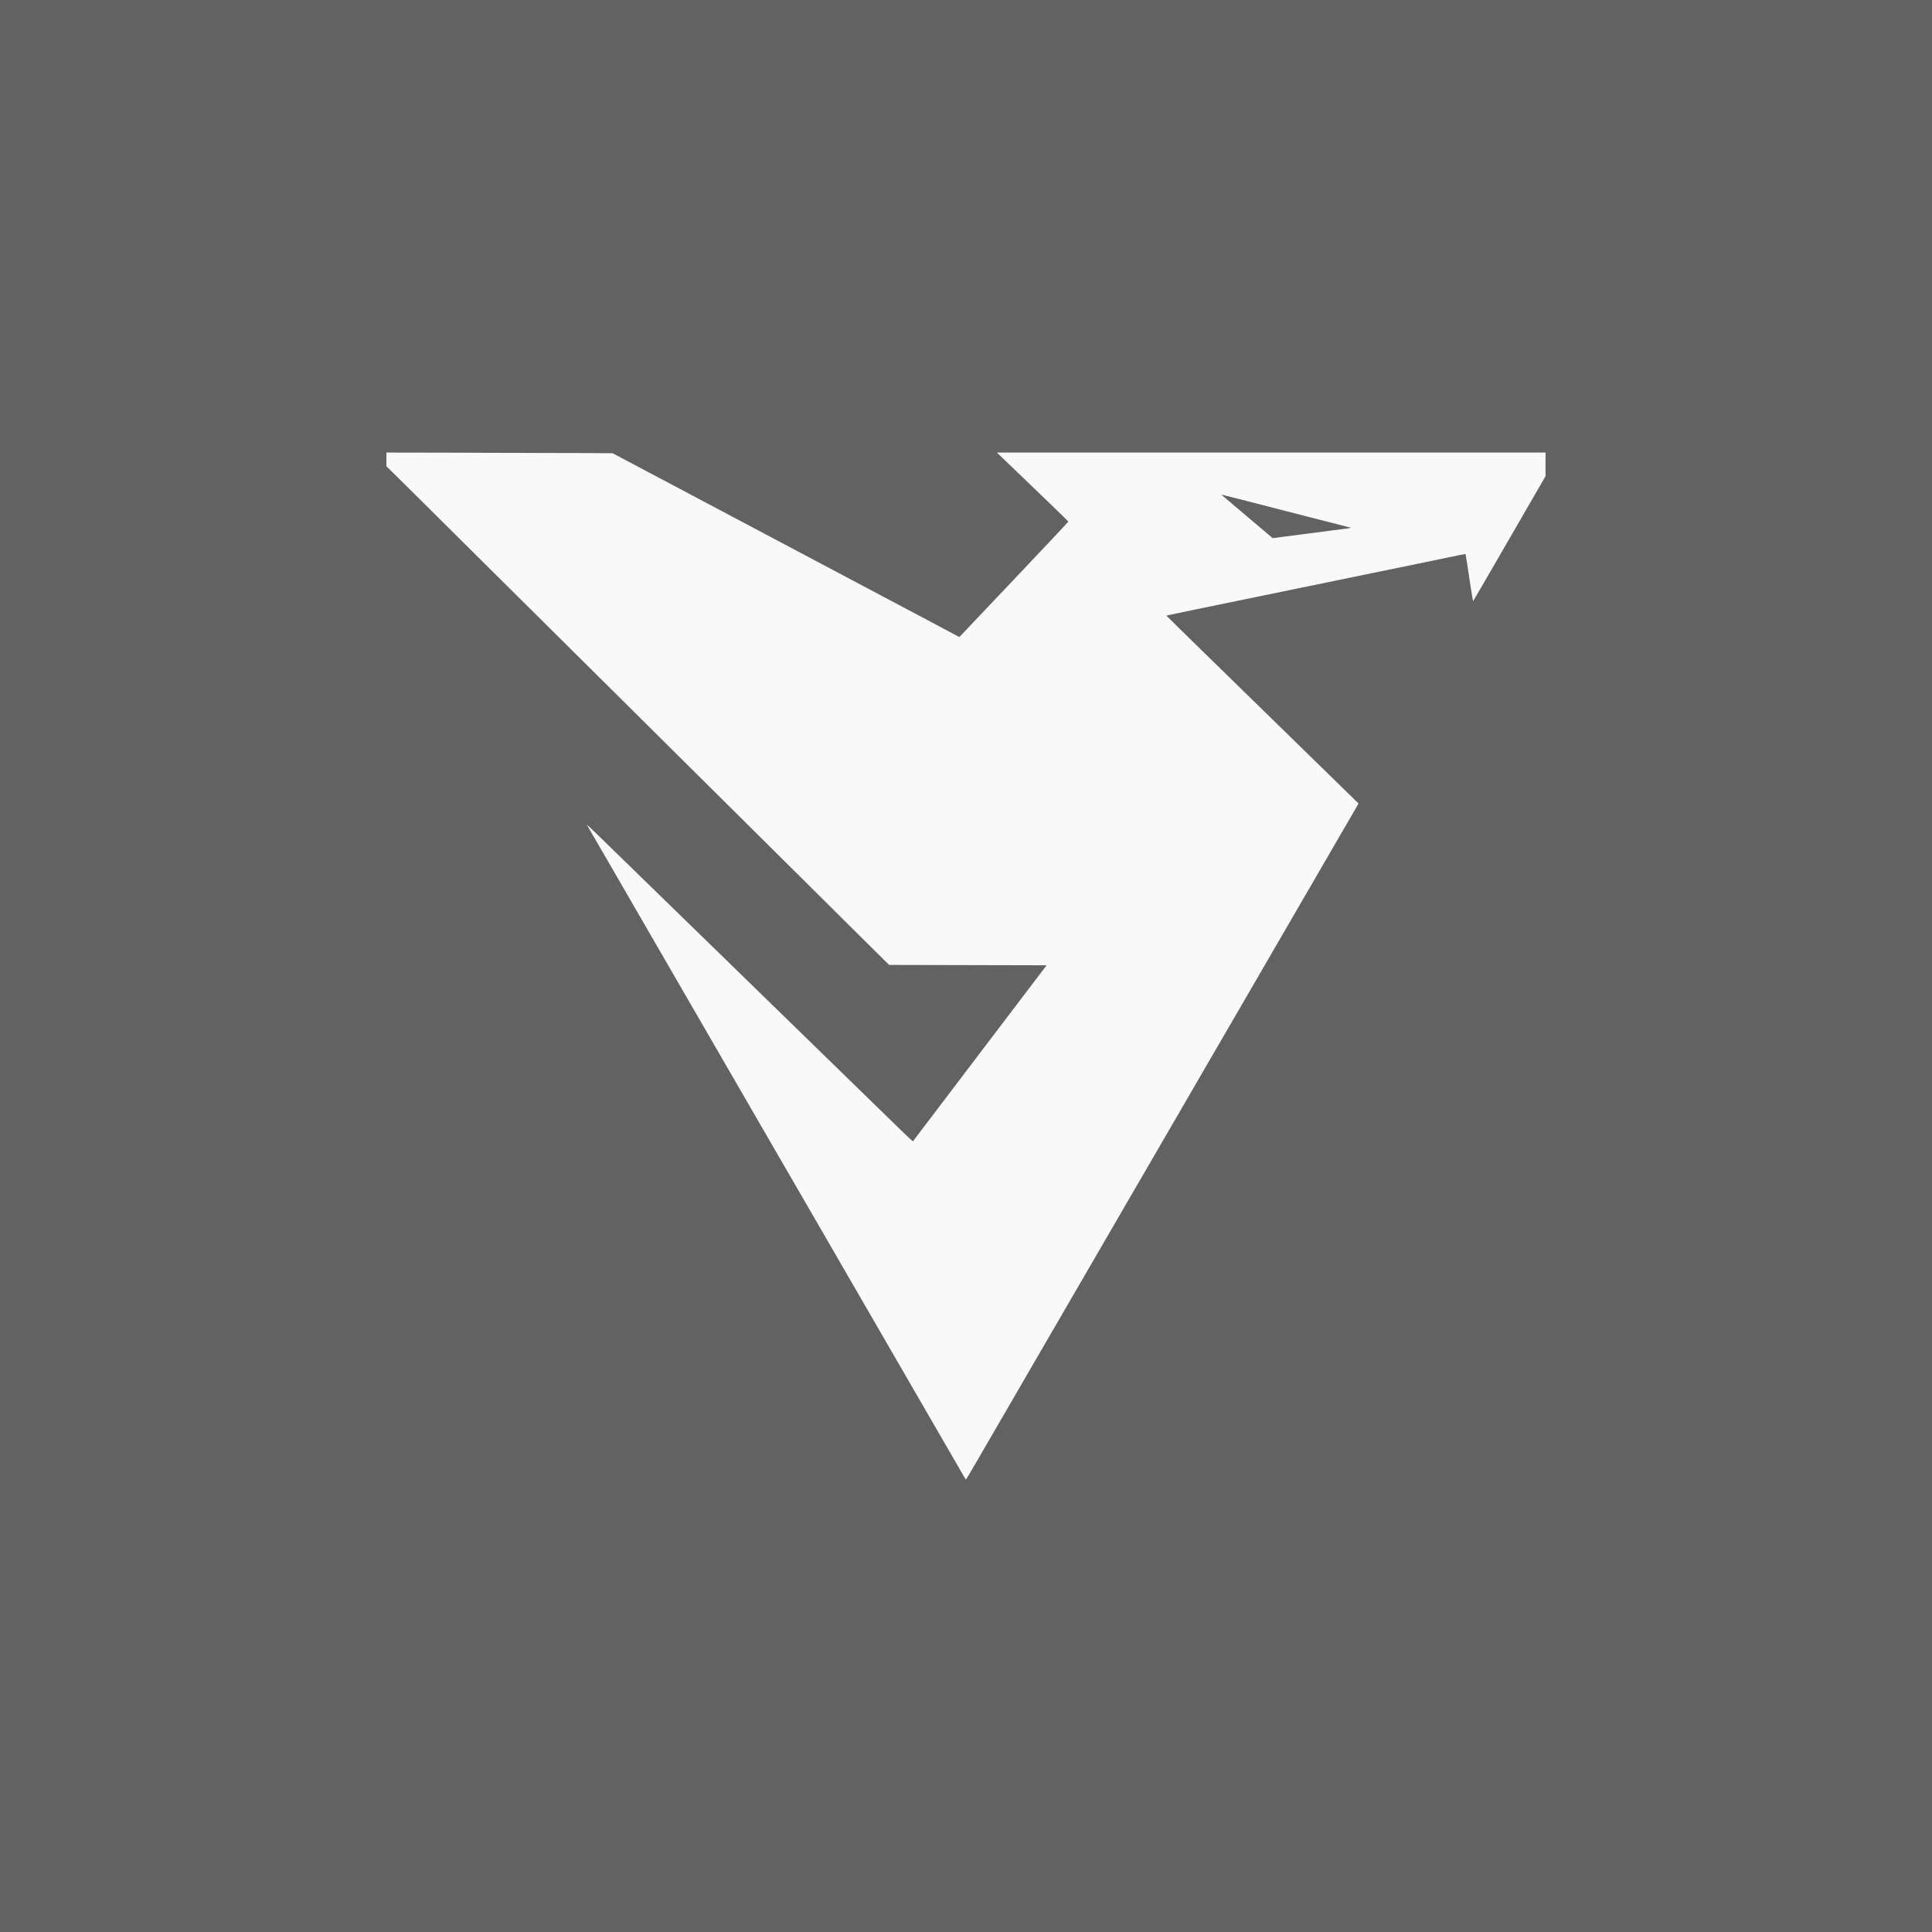
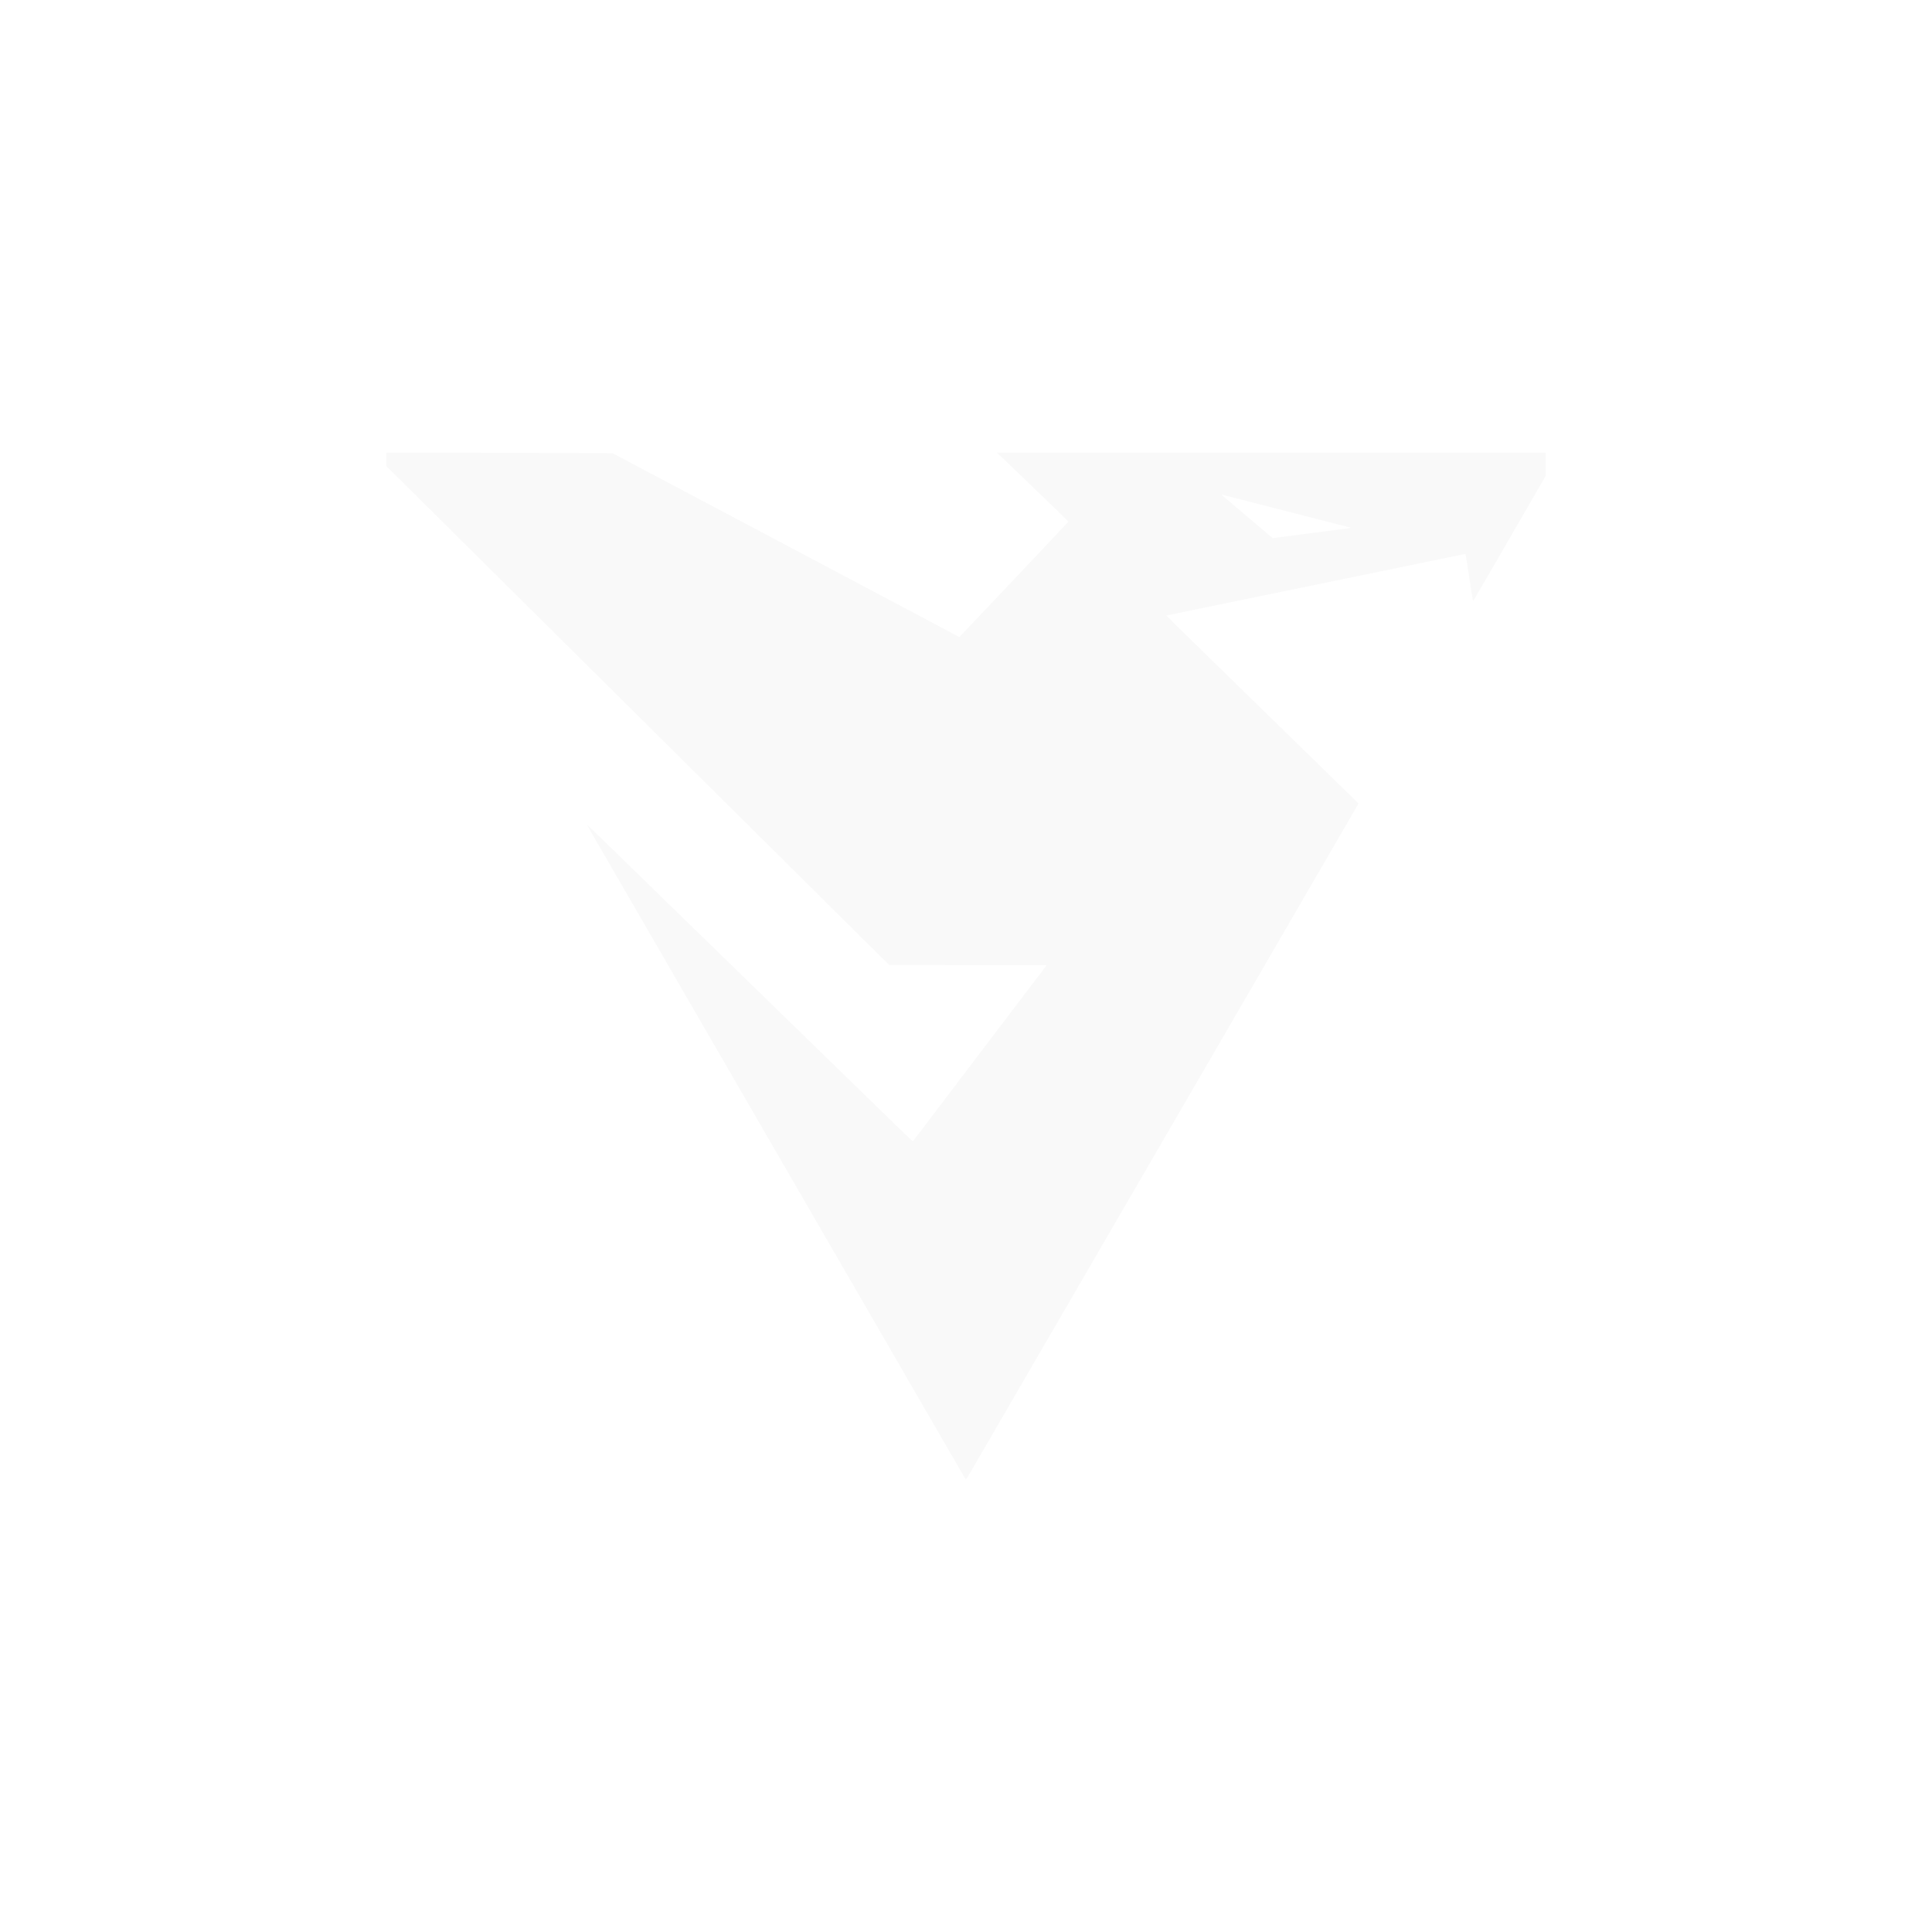
<svg xmlns="http://www.w3.org/2000/svg" version="1.1" x="0px" y="0px" viewBox="0 0 200 200" enable-background="new 0 0 200 200" xml:space="preserve">
-   <rect width="200" height="200" fill="#626262" />
  <path fill="#f9f9f9" d="m103.2 46.848 0.209 0.203c0.114 0.111 0.891 0.858 1.725 1.658 0.834 0.801 2.402 2.308 3.486 3.35 1.084 1.042 1.971 1.916 1.971 1.941 0 0.026-2.538 2.726-5.641 6l-5.641 5.951-0.197-0.109c-0.101-0.061-1.493-0.801-3.089-1.645-1.594-0.844-3.752-1.987-4.794-2.539-1.043-0.552-2.731-1.448-3.752-1.99-1.022-0.542-2.88-1.527-4.131-2.189-1.251-0.663-3.111-1.648-4.133-2.19-1.021-0.542-3.007-1.594-4.414-2.34-1.407-0.745-3.395-1.798-4.416-2.34-1.022-0.541-2.574-1.363-3.449-1.828-0.876-0.464-2.026-1.073-2.555-1.353l-0.961-0.51-3.15-0.018c-1.733-0.009-7.001-0.022-11.707-0.031l-0.004-0.004-8.557-0.016v1.424l0.559 0.541c0.307 0.298 1.685 1.662 3.061 3.029 1.376 1.367 3.603 3.578 4.947 4.914 1.345 1.336 5.745 5.702 9.779 9.701 4.034 3.999 8.442 8.373 9.797 9.721 1.355 1.347 4.655 4.623 7.334 7.279 2.679 2.656 5.989 5.939 7.354 7.295 1.366 1.356 3.608 3.585 4.984 4.951s2.892 2.866 3.367 3.334l0.863 0.85 8.148 0.019 8.15 0.019-2.42 3.186c-1.33 1.752-2.81 3.7-3.289 4.332-0.479 0.632-1.399 1.842-2.043 2.689-0.644 0.848-2.272 2.992-3.615 4.764-1.344 1.772-2.454 3.235-2.469 3.25-0.014 0.016-0.478-0.41-1.029-0.947-0.551-0.537-3.255-3.167-6.006-5.846-2.752-2.679-6.316-6.151-7.922-7.715-1.605-1.563-5.493-5.349-8.641-8.414-3.148-3.064-6.718-6.541-7.934-7.727-1.215-1.186-2.214-2.151-2.221-2.143-0.007 0.008 0.199 0.382 0.459 0.83 0.26 0.448 0.67 1.155 0.912 1.572 0.241 0.417 0.622 1.073 0.846 1.459 0.224 0.386 1.122 1.938 1.996 3.449 0.874 1.511 3.07 5.307 4.879 8.434 1.809 3.127 3.982 6.88 4.826 8.34 0.844 1.459 2.437 4.213 3.541 6.121 1.103 1.907 2.204 3.808 2.445 4.225 0.241 0.417 0.612 1.057 0.824 1.422 0.212 0.365 1.654 2.854 3.203 5.533 1.549 2.679 4.283 7.404 6.074 10.5 1.792 3.095 4.332 7.488 5.646 9.76 1.315 2.272 2.566 4.43 2.777 4.795 0.212 0.365 0.475 0.822 0.586 1.016 0.111 0.193 0.215 0.346 0.232 0.34 0.018-0.006 0.413-0.666 0.879-1.469 0.466-0.803 2.209-3.806 3.873-6.672 1.664-2.867 3.305-5.697 3.65-6.291 0.345-0.594 0.896-1.541 1.223-2.103 0.327-0.563 0.906-1.562 1.287-2.219 0.381-0.657 0.936-1.611 1.232-2.121 0.296-0.511 0.846-1.457 1.221-2.103 0.376-0.646 1.701-2.933 2.947-5.08s2.574-4.432 2.949-5.078c0.376-0.646 0.964-1.662 1.309-2.256 0.345-0.594 0.86-1.481 1.145-1.971 0.285-0.49 0.84-1.446 1.232-2.123 0.393-0.678 0.98-1.691 1.307-2.254 0.327-0.563 0.902-1.553 1.277-2.199 0.376-0.646 1.703-2.931 2.949-5.078 1.246-2.147 2.814-4.851 3.486-6.008 0.672-1.157 1.342-2.308 1.486-2.559 0.145-0.25 0.549-0.95 0.9-1.555 0.351-0.605 0.943-1.623 1.315-2.264 0.372-0.641 0.984-1.696 1.359-2.342 0.375-0.646 0.985-1.699 1.357-2.34 0.372-0.641 1.031-1.776 1.465-2.523l0.789-1.359-0.451-0.445c-0.248-0.245-1.543-1.511-2.877-2.812-1.334-1.302-3.918-3.824-5.742-5.606-1.825-1.781-5.01-4.892-7.078-6.912-2.069-2.02-3.757-3.679-3.75-3.686 0.007-0.007 1.377-0.294 3.043-0.637 1.666-0.343 5.443-1.119 8.393-1.727 2.95-0.607 7.436-1.53 9.969-2.051 2.533-0.522 4.928-1.015 5.324-1.096 0.396-0.081 1.138-0.235 1.648-0.342 0.511-0.107 1.057-0.218 1.213-0.248 0.157-0.03 0.53-0.107 0.828-0.172 0.299-0.064 0.547-0.111 0.553-0.104 0.006 0.007 0.083 0.472 0.17 1.035 0.087 0.563 0.254 1.659 0.373 2.436 0.119 0.777 0.227 1.412 0.238 1.412 0.011 0 0.495-0.822 1.076-1.828 0.581-1.006 1.231-2.128 1.443-2.492 0.212-0.365 0.899-1.551 1.525-2.635 0.627-1.084 1.661-2.872 2.299-3.975l1.16-2.006v-2.443zm23.266 4.357c0.018-0.001 0.886 0.219 1.932 0.488 1.045 0.269 3.036 0.781 4.422 1.137 1.386 0.356 3.475 0.891 4.643 1.191 1.167 0.3 2.183 0.558 2.256 0.574 0.114 0.025 0.122 0.033 0.057 0.059-0.042 0.016-0.288 0.056-0.549 0.088-0.26 0.032-1.011 0.128-1.668 0.213-0.656 0.085-1.714 0.222-2.35 0.305-0.636 0.083-1.675 0.217-2.309 0.299l-1.15 0.15-2.539-2.148c-1.397-1.181-2.593-2.195-2.658-2.252-0.065-0.056-0.104-0.103-0.086-0.104z" />
</svg>